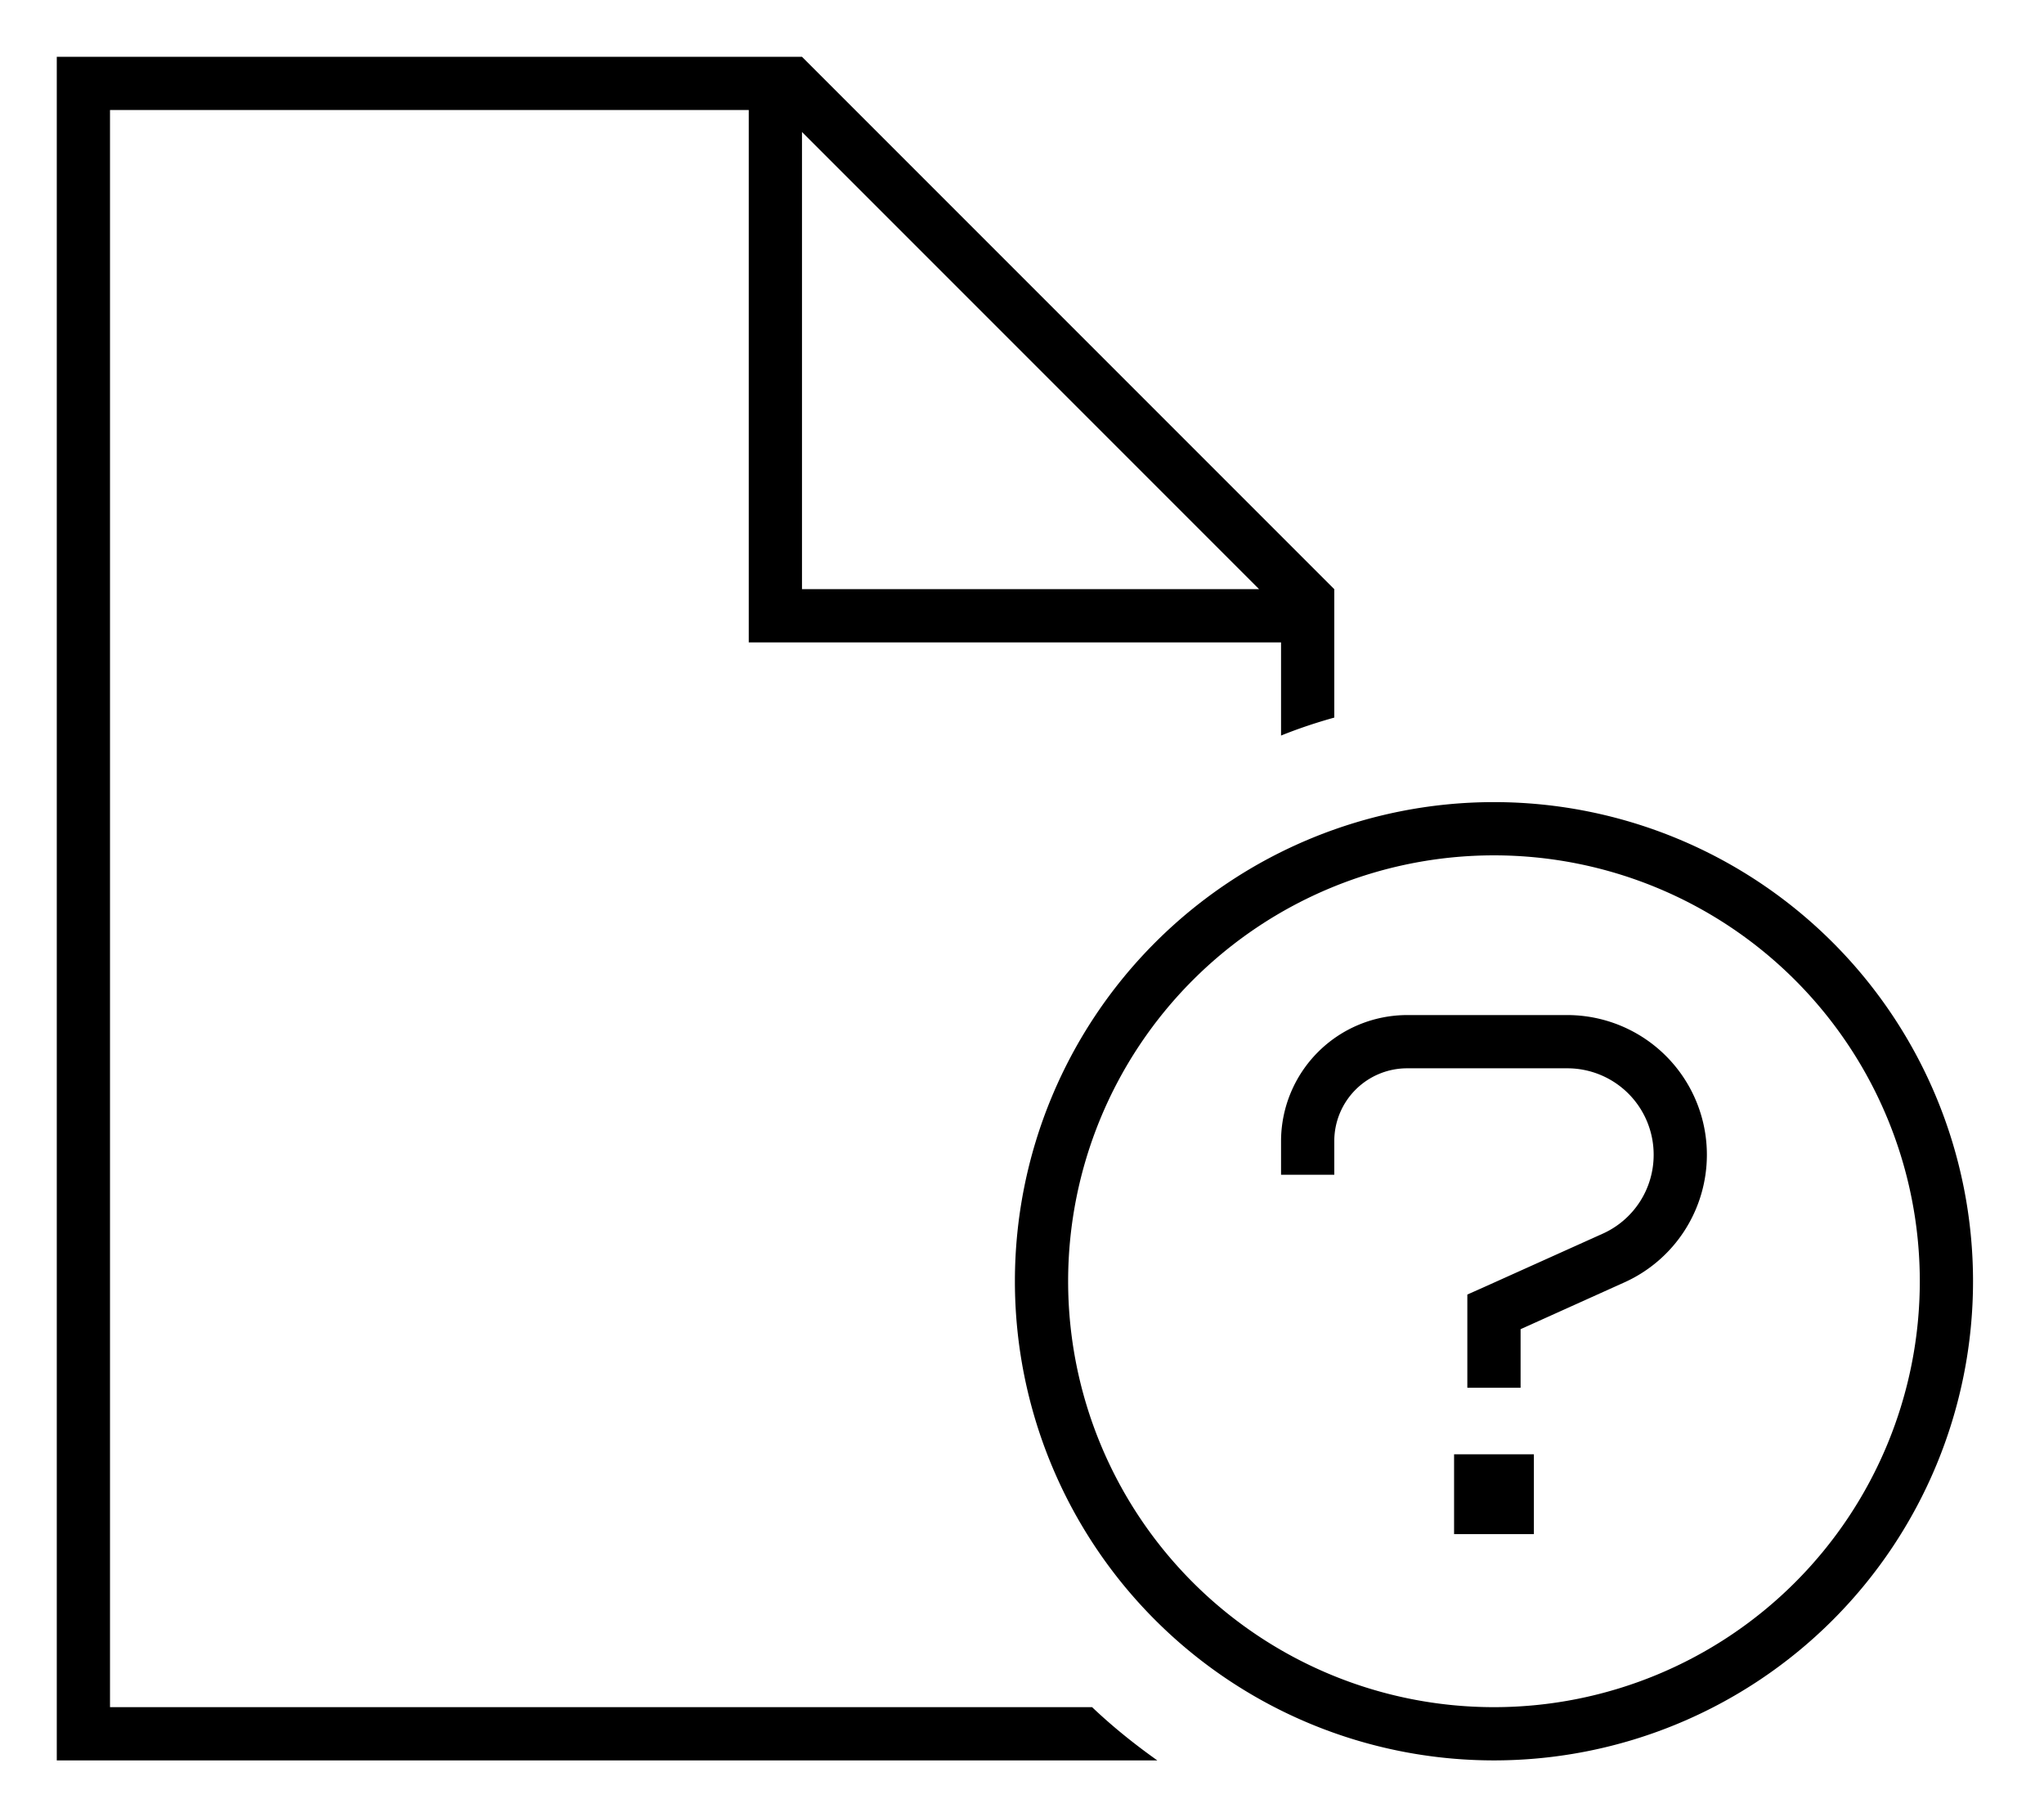
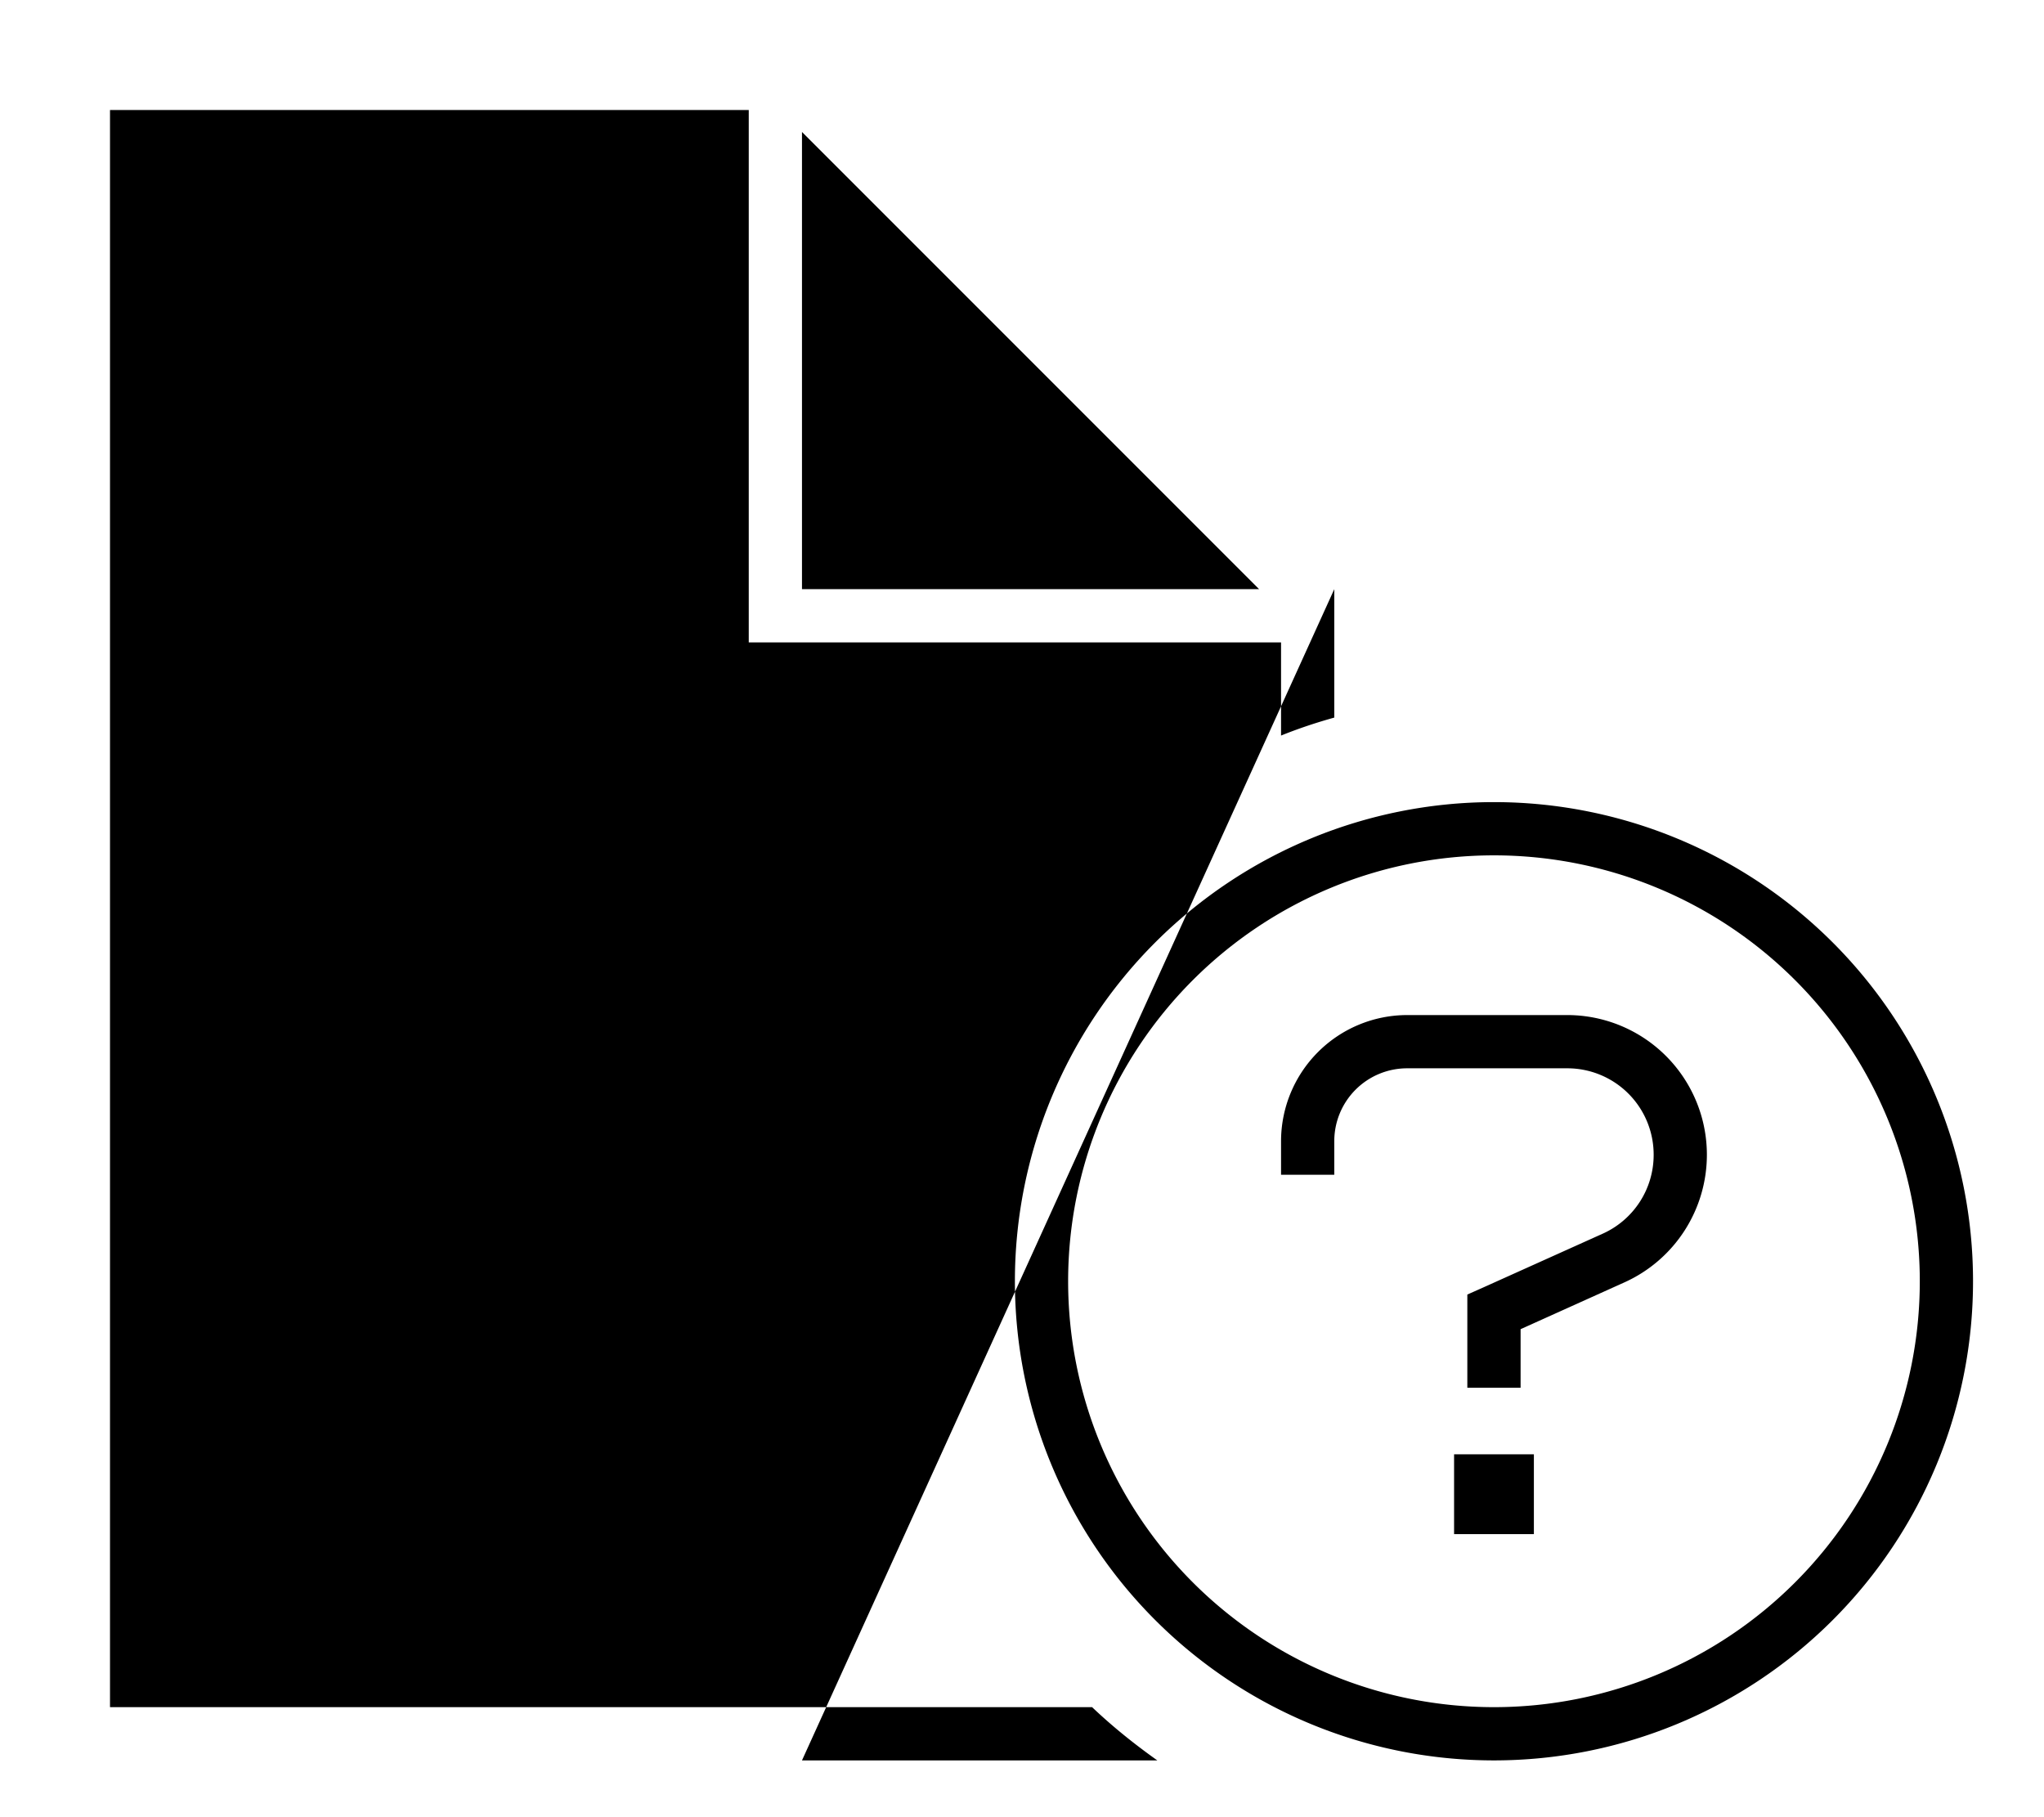
<svg xmlns="http://www.w3.org/2000/svg" viewBox="0 0 72 64">
-   <path fill="currentColor" class="cls-1" d="M3.875 60.125h34.594c.715.68 1.488 1.3 2.297 1.875H2V2h26.25L47 20.75v4.523c-.633.176-1.266.387-1.875.633v-3.281h-18.75V3.875h-22.5zM44.352 20.75 28.25 4.648V20.75zm23.273 24.375a15 15 0 1 0-30 0 15 15 0 0 0 30 0m-31.875 0a16.875 16.875 0 1 1 33.75 0 16.875 16.875 0 0 1-33.75 0m13.816-9.375h5.637a4.92 4.92 0 0 1 4.922 4.922 4.93 4.93 0 0 1-2.895 4.488l-3.667 1.653v2.062h-1.876v-3.282l.551-.245 4.219-1.899a3.04 3.04 0 0 0 1.793-2.777 3.04 3.04 0 0 0-3.047-3.047h-5.637A2.566 2.566 0 0 0 47 40.191v1.184h-1.875v-1.184a4.446 4.446 0 0 1 4.441-4.441m4.465 15.469v2.812H51.22V51.22z" />
+   <path fill="currentColor" class="cls-1" d="M3.875 60.125h34.594c.715.68 1.488 1.3 2.297 1.875H2h26.25L47 20.75v4.523c-.633.176-1.266.387-1.875.633v-3.281h-18.75V3.875h-22.5zM44.352 20.75 28.25 4.648V20.75zm23.273 24.375a15 15 0 1 0-30 0 15 15 0 0 0 30 0m-31.875 0a16.875 16.875 0 1 1 33.75 0 16.875 16.875 0 0 1-33.75 0m13.816-9.375h5.637a4.92 4.92 0 0 1 4.922 4.922 4.93 4.93 0 0 1-2.895 4.488l-3.667 1.653v2.062h-1.876v-3.282l.551-.245 4.219-1.899a3.04 3.04 0 0 0 1.793-2.777 3.04 3.04 0 0 0-3.047-3.047h-5.637A2.566 2.566 0 0 0 47 40.191v1.184h-1.875v-1.184a4.446 4.446 0 0 1 4.441-4.441m4.465 15.469v2.812H51.22V51.22z" />
</svg>